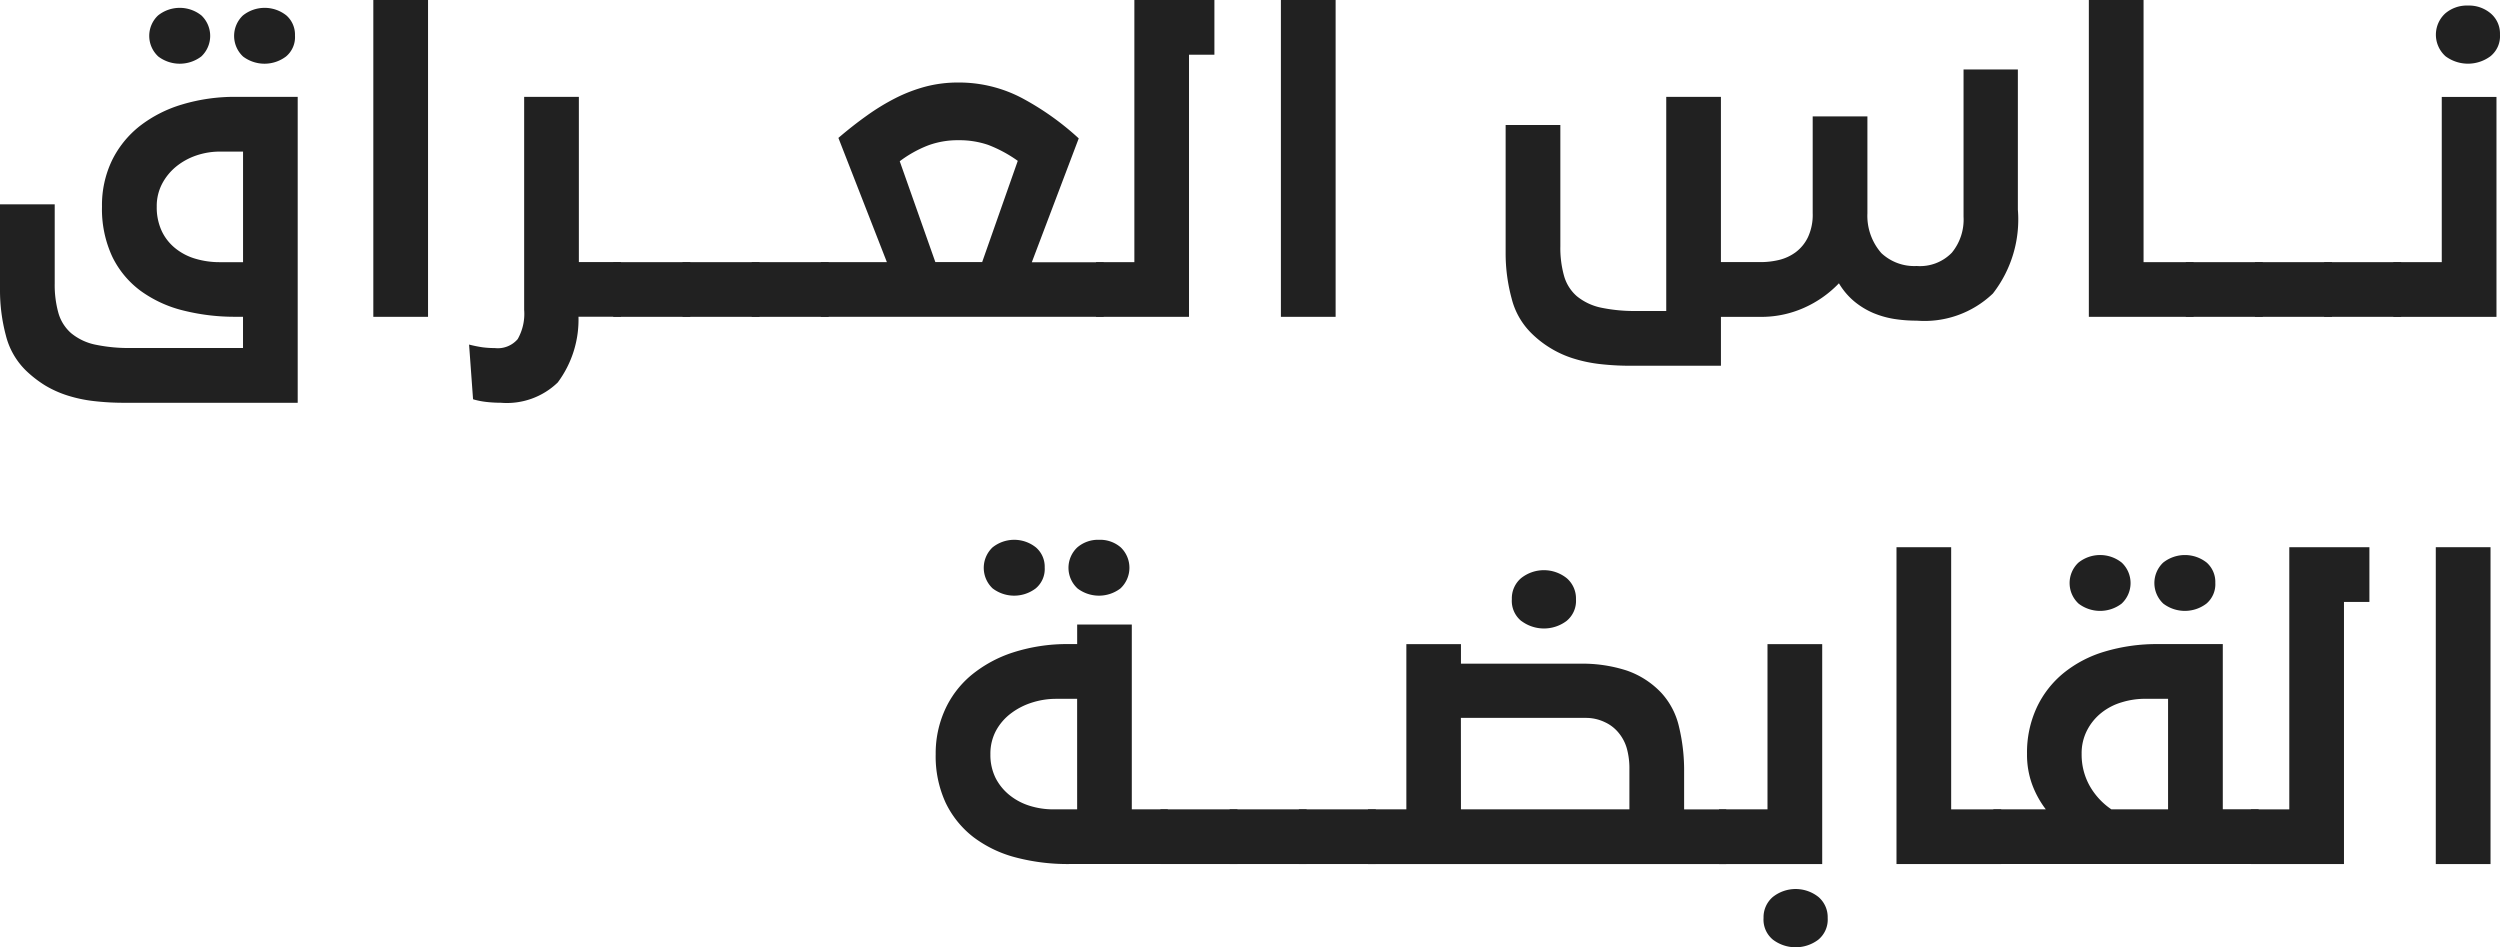
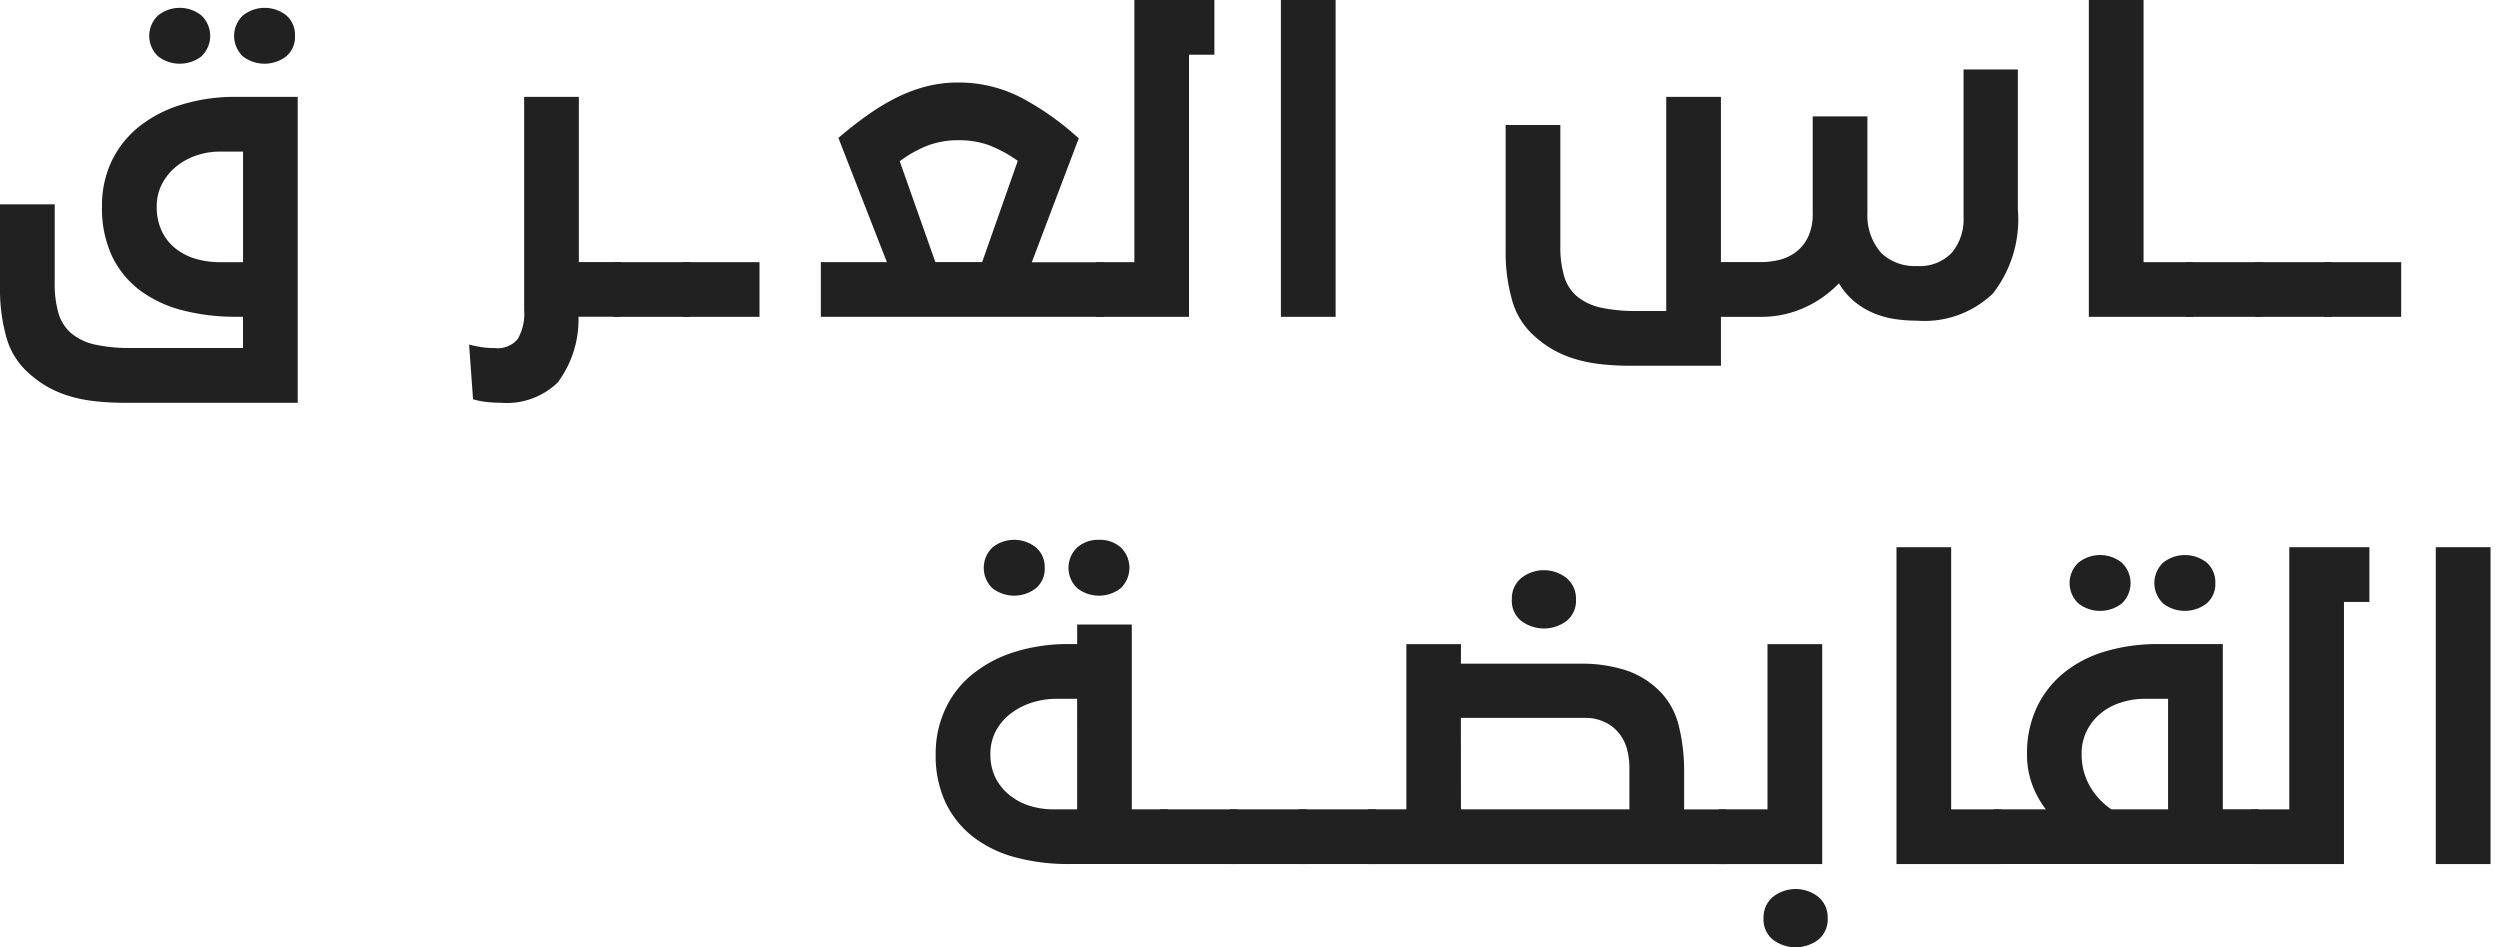
<svg xmlns="http://www.w3.org/2000/svg" width="125.603" height="47.592" viewBox="0 0 125.603 47.592">
  <defs>
    <style>
      .cls-1 {
        fill: #212121;
      }
    </style>
  </defs>
  <g id="Group_707" data-name="Group 707" transform="translate(-3511.157 -71.645)">
    <path id="Path_1642" data-name="Path 1642" class="cls-1" d="M3515.86,91.6a6.952,6.952,0,0,1-1.324-.283,5.3,5.3,0,0,1-1.11-.5,5.792,5.792,0,0,1-.953-.737,3.723,3.723,0,0,1-1.021-1.776,8.839,8.839,0,0,1-.295-2.287v-4.3h2.749v3.964a5.235,5.235,0,0,0,.187,1.5,2.121,2.121,0,0,0,.638,1.009,2.808,2.808,0,0,0,1.278.589,8.178,8.178,0,0,0,1.649.157h5.708v-1.57h-.351a10.581,10.581,0,0,1-2.64-.313,6.134,6.134,0,0,1-2.141-.981,4.673,4.673,0,0,1-1.433-1.718,5.663,5.663,0,0,1-.52-2.523,5.193,5.193,0,0,1,.5-2.315,4.993,4.993,0,0,1,1.393-1.728,6.474,6.474,0,0,1,2.131-1.088,9.167,9.167,0,0,1,2.709-.383h3.1V91.687h-8.656A13.025,13.025,0,0,1,3515.86,91.6Zm3.249-17.311a1.409,1.409,0,0,1-.012-2.061,1.744,1.744,0,0,1,2.18,0,1.418,1.418,0,0,1-.008,2.061,1.79,1.79,0,0,1-2.161,0Zm.167,8.755a2.451,2.451,0,0,0,.678.872,2.9,2.9,0,0,0,1.011.531,4.275,4.275,0,0,0,1.245.176h1.158V79.067h-1.158a3.673,3.673,0,0,0-1.187.194,3.277,3.277,0,0,0-1.019.561,2.8,2.8,0,0,0-.708.872,2.42,2.42,0,0,0-.264,1.138A2.818,2.818,0,0,0,3519.275,83.041Zm4.091-8.755a1.416,1.416,0,0,1-.006-2.061,1.753,1.753,0,0,1,2.186,0,1.286,1.286,0,0,1,.43,1.011,1.262,1.262,0,0,1-.45,1.05,1.79,1.79,0,0,1-2.161,0Z" transform="translate(0 0.194)" />
-     <path id="Path_1643" data-name="Path 1643" class="cls-1" d="M3523.369,71.645V87.563h-2.749V71.645Z" transform="translate(9.293 0)" />
+     <path id="Path_1643" data-name="Path 1643" class="cls-1" d="M3523.369,71.645h-2.749V71.645Z" transform="translate(9.293 0)" />
    <path id="Path_1644" data-name="Path 1644" class="cls-1" d="M3523.873,89.422a3.835,3.835,0,0,1-.626-.129l-.2-2.749a6.247,6.247,0,0,0,.686.139,5.042,5.042,0,0,0,.61.038,1.317,1.317,0,0,0,1.146-.45,2.568,2.568,0,0,0,.325-1.473V74.1h2.749v8.3h2.117v2.747h-2.136a5.291,5.291,0,0,1-1.041,3.3,3.682,3.682,0,0,1-2.864,1.021A6.429,6.429,0,0,1,3523.873,89.422Z" transform="translate(11.677 2.412)" />
    <path id="Path_1645" data-name="Path 1645" class="cls-1" d="M3530.571,78.29v2.747H3526.7V78.29Z" transform="translate(15.268 6.526)" />
    <path id="Path_1646" data-name="Path 1646" class="cls-1" d="M3532.325,78.29v2.747h-3.867V78.29Z" transform="translate(16.99 6.526)" />
-     <path id="Path_1647" data-name="Path 1647" class="cls-1" d="M3534.079,78.29v2.747h-3.867V78.29Z" transform="translate(18.712 6.526)" />
    <path id="Path_1648" data-name="Path 1648" class="cls-1" d="M3535.282,82.763l-2.436-6.241q.71-.609,1.425-1.118a11.225,11.225,0,0,1,1.452-.886,7.813,7.813,0,0,1,1.521-.579,6.432,6.432,0,0,1,1.629-.2,6.783,6.783,0,0,1,3.2.783,13.887,13.887,0,0,1,2.848,2.024l-2.357,6.222h3.611V85.51h-14.211V82.763Zm2.083-5.869a5.922,5.922,0,0,0-1.437.8l1.788,5.064h2.354l1.788-5.084a6.653,6.653,0,0,0-1.483-.8,4.459,4.459,0,0,0-1.5-.236A4.28,4.28,0,0,0,3537.365,76.894Z" transform="translate(20.433 2.052)" />
    <path id="Path_1649" data-name="Path 1649" class="cls-1" d="M3540.865,84.816V71.645h4.021v2.749h-1.276V87.563h-4.67V84.816Z" transform="translate(27.284 0)" />
    <path id="Path_1650" data-name="Path 1650" class="cls-1" d="M3546.375,71.645V87.563h-2.749V71.645Z" transform="translate(31.885 0)" />
    <path id="Path_1651" data-name="Path 1651" class="cls-1" d="M3568.854,85.94a4.639,4.639,0,0,1-1.06-.3,3.911,3.911,0,0,1-.954-.581,3.541,3.541,0,0,1-.773-.912,5.527,5.527,0,0,1-1.766,1.237,5.261,5.261,0,0,1-2.14.45h-2.022v2.456h-4.513a13.5,13.5,0,0,1-1.6-.089,7.113,7.113,0,0,1-1.325-.285,5.087,5.087,0,0,1-1.105-.5,5.161,5.161,0,0,1-.953-.735,3.714,3.714,0,0,1-1.021-1.776,8.654,8.654,0,0,1-.3-2.287V76.195h2.749V82.28a5.221,5.221,0,0,0,.187,1.5,2.115,2.115,0,0,0,.638,1.013,2.852,2.852,0,0,0,1.274.589,8.17,8.17,0,0,0,1.649.157h1.572V74.782h2.747v8.3h2.022a3.979,3.979,0,0,0,.894-.107,2.33,2.33,0,0,0,.844-.392,2.045,2.045,0,0,0,.615-.757,2.654,2.654,0,0,0,.236-1.2V75.763h2.749V80.63a2.838,2.838,0,0,0,.7,2,2.412,2.412,0,0,0,1.776.648,2.224,2.224,0,0,0,1.766-.668,2.622,2.622,0,0,0,.588-1.806v-7.4h2.729v7.044a6.061,6.061,0,0,1-1.254,4.212,4.971,4.971,0,0,1-3.829,1.364A7.213,7.213,0,0,1,3568.854,85.94Z" transform="translate(37.48 1.731)" />
    <path id="Path_1652" data-name="Path 1652" class="cls-1" d="M3566.855,71.645V84.816h2.513v2.747h-5.262V71.645Z" transform="translate(51.997 0)" />
    <path id="Path_1653" data-name="Path 1653" class="cls-1" d="M3570.431,78.29v2.747h-3.867V78.29Z" transform="translate(54.411 6.526)" />
    <path id="Path_1654" data-name="Path 1654" class="cls-1" d="M3572.186,78.29v2.747h-3.869V78.29Z" transform="translate(56.132 6.526)" />
    <path id="Path_1655" data-name="Path 1655" class="cls-1" d="M3573.94,78.29v2.747h-3.869V78.29Z" transform="translate(57.855 6.526)" />
-     <path id="Path_1656" data-name="Path 1656" class="cls-1" d="M3574.257,84.679v-8.3h2.749v11.05h-5.181V84.679Zm.19-10.344a1.452,1.452,0,0,1-.02-2.148,1.669,1.669,0,0,1,1.146-.4,1.689,1.689,0,0,1,1.149.4,1.329,1.329,0,0,1,.46,1.048,1.3,1.3,0,0,1-.48,1.1,1.893,1.893,0,0,1-2.255,0Z" transform="translate(59.577 0.137)" />
    <path id="Path_1657" data-name="Path 1657" class="cls-1" d="M3546.537,101.618h-4.948a10.225,10.225,0,0,1-2.7-.333,6.05,6.05,0,0,1-2.121-1.021,4.812,4.812,0,0,1-1.394-1.726,5.574,5.574,0,0,1-.5-2.436,5.305,5.305,0,0,1,.454-2.206,4.886,4.886,0,0,1,1.312-1.748,6.392,6.392,0,0,1,2.113-1.158,8.85,8.85,0,0,1,2.834-.422h.395v-.981h2.745v9.284h1.808Zm-8.8-13.846a1.418,1.418,0,0,1-.008-2.061,1.745,1.745,0,0,1,2.181,0,1.278,1.278,0,0,1,.441,1.011,1.264,1.264,0,0,1-.454,1.05,1.789,1.789,0,0,1-2.16,0Zm4.243,5.546h-1.06a3.964,3.964,0,0,0-1.2.186,3.473,3.473,0,0,0-1.056.539,2.7,2.7,0,0,0-.759.874,2.44,2.44,0,0,0-.282,1.185,2.6,2.6,0,0,0,.264,1.2,2.652,2.652,0,0,0,.708.862,3.045,3.045,0,0,0,1.011.531,3.956,3.956,0,0,0,1.175.176h1.2Zm.02-5.546a1.409,1.409,0,0,1-.012-2.061,1.6,1.6,0,0,1,1.092-.383,1.584,1.584,0,0,1,1.094.383,1.421,1.421,0,0,1-.018,2.061,1.784,1.784,0,0,1-2.157,0Z" transform="translate(23.293 13.437)" />
    <path id="Path_1658" data-name="Path 1658" class="cls-1" d="M3544.44,92.161v2.747h-3.867V92.161Z" transform="translate(28.887 20.147)" />
    <path id="Path_1659" data-name="Path 1659" class="cls-1" d="M3546.194,92.161v2.747h-3.867V92.161Z" transform="translate(30.609 20.147)" />
    <path id="Path_1660" data-name="Path 1660" class="cls-1" d="M3547.948,92.161v2.747h-3.867V92.161Z" transform="translate(32.332 20.147)" />
    <path id="Path_1661" data-name="Path 1661" class="cls-1" d="M3547.76,98.113v-8.3h2.743v.981h5.99a7.214,7.214,0,0,1,2.334.343,4.33,4.33,0,0,1,1.75,1.13,3.752,3.752,0,0,1,.882,1.7,9.322,9.322,0,0,1,.256,2.248v1.9h2.117v2.747h-18V98.113Zm2.743,0h8.463V96.091a3.74,3.74,0,0,0-.127-1.031,2.143,2.143,0,0,0-.4-.775,1.914,1.914,0,0,0-.7-.549,2.181,2.181,0,0,0-.971-.218H3550.5Zm3.036-9.46a1.3,1.3,0,0,1-.479-1.1,1.327,1.327,0,0,1,.46-1.052,1.838,1.838,0,0,1,2.3,0,1.341,1.341,0,0,1,.462,1.052,1.3,1.3,0,0,1-.481,1.1,1.894,1.894,0,0,1-2.256,0Z" transform="translate(34.054 14.195)" />
    <path id="Path_1662" data-name="Path 1662" class="cls-1" d="M3557.167,96.275v-8.3h2.749v11.05h-5.185V96.275Zm.283,6.555a1.3,1.3,0,0,1-.481-1.1,1.335,1.335,0,0,1,.462-1.05,1.843,1.843,0,0,1,2.3,0,1.333,1.333,0,0,1,.46,1.05,1.309,1.309,0,0,1-.48,1.1,1.891,1.891,0,0,1-2.26,0Z" transform="translate(42.791 16.033)" />
    <path id="Path_1663" data-name="Path 1663" class="cls-1" d="M3561.977,85.516V98.687h2.514v2.747h-5.261V85.516Z" transform="translate(47.209 13.622)" />
    <path id="Path_1664" data-name="Path 1664" class="cls-1" d="M3564.319,98.492a4.8,4.8,0,0,1-.689-1.257,4.36,4.36,0,0,1-.255-1.532,5.366,5.366,0,0,1,.483-2.315,4.937,4.937,0,0,1,1.344-1.736,5.95,5.95,0,0,1,2.079-1.088,9.113,9.113,0,0,1,2.689-.375h3.241v8.3h1.8v2.747h-13.327V98.492Zm1.649-10.334a1.409,1.409,0,0,1-.011-2.061,1.741,1.741,0,0,1,2.178,0,1.411,1.411,0,0,1-.01,2.061,1.784,1.784,0,0,1-2.157,0Zm.557,9.157a3.528,3.528,0,0,0,1.088,1.177h2.848V92.938H3569.3a3.96,3.96,0,0,0-1.169.176,3,3,0,0,0-1.021.529,2.7,2.7,0,0,0-.716.874,2.51,2.51,0,0,0-.275,1.185A3.209,3.209,0,0,0,3566.525,97.315Zm3.7-9.157a1.415,1.415,0,0,1-.012-2.061,1.762,1.762,0,0,1,2.192,0,1.3,1.3,0,0,1,.43,1.013,1.276,1.276,0,0,1-.45,1.048,1.79,1.79,0,0,1-2.16,0Z" transform="translate(49.622 13.816)" />
    <path id="Path_1665" data-name="Path 1665" class="cls-1" d="M3570.141,98.687V85.516h4.025v2.749h-1.278v13.169h-4.672V98.687Z" transform="translate(56.033 13.622)" />
    <path id="Path_1666" data-name="Path 1666" class="cls-1" d="M3575.65,85.516v15.918h-2.75V85.516Z" transform="translate(60.634 13.622)" />
  </g>
</svg>